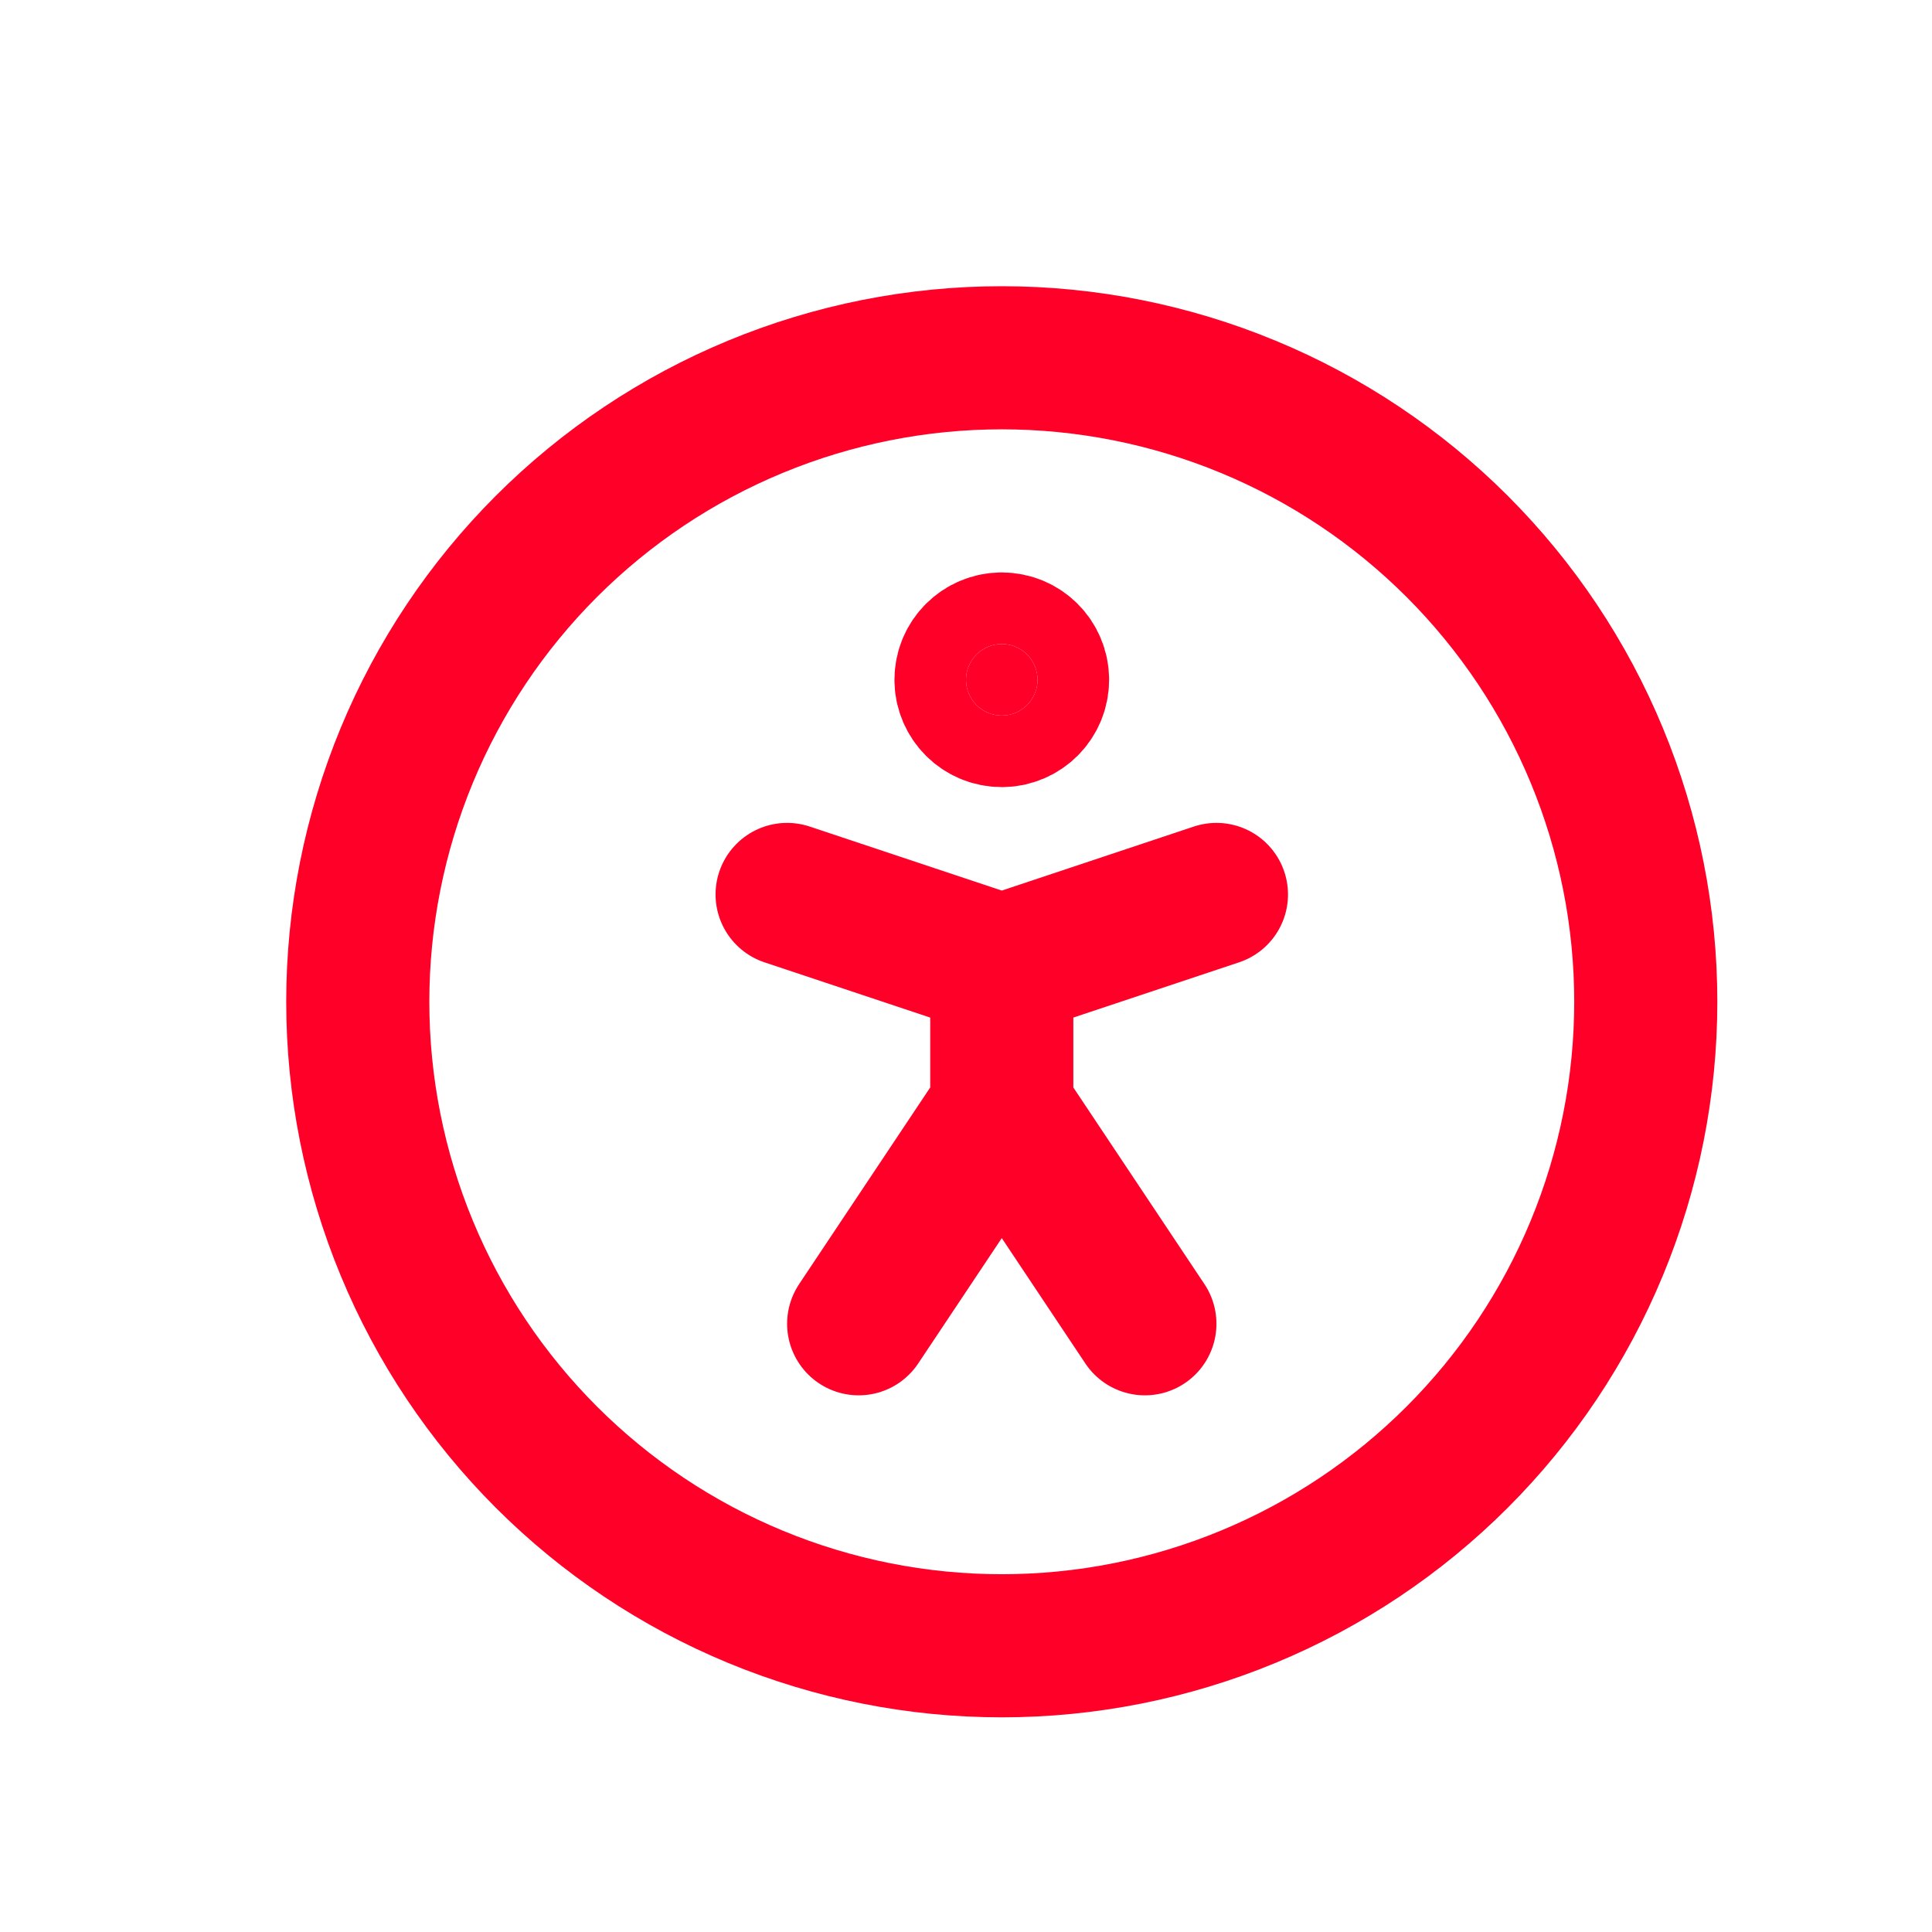
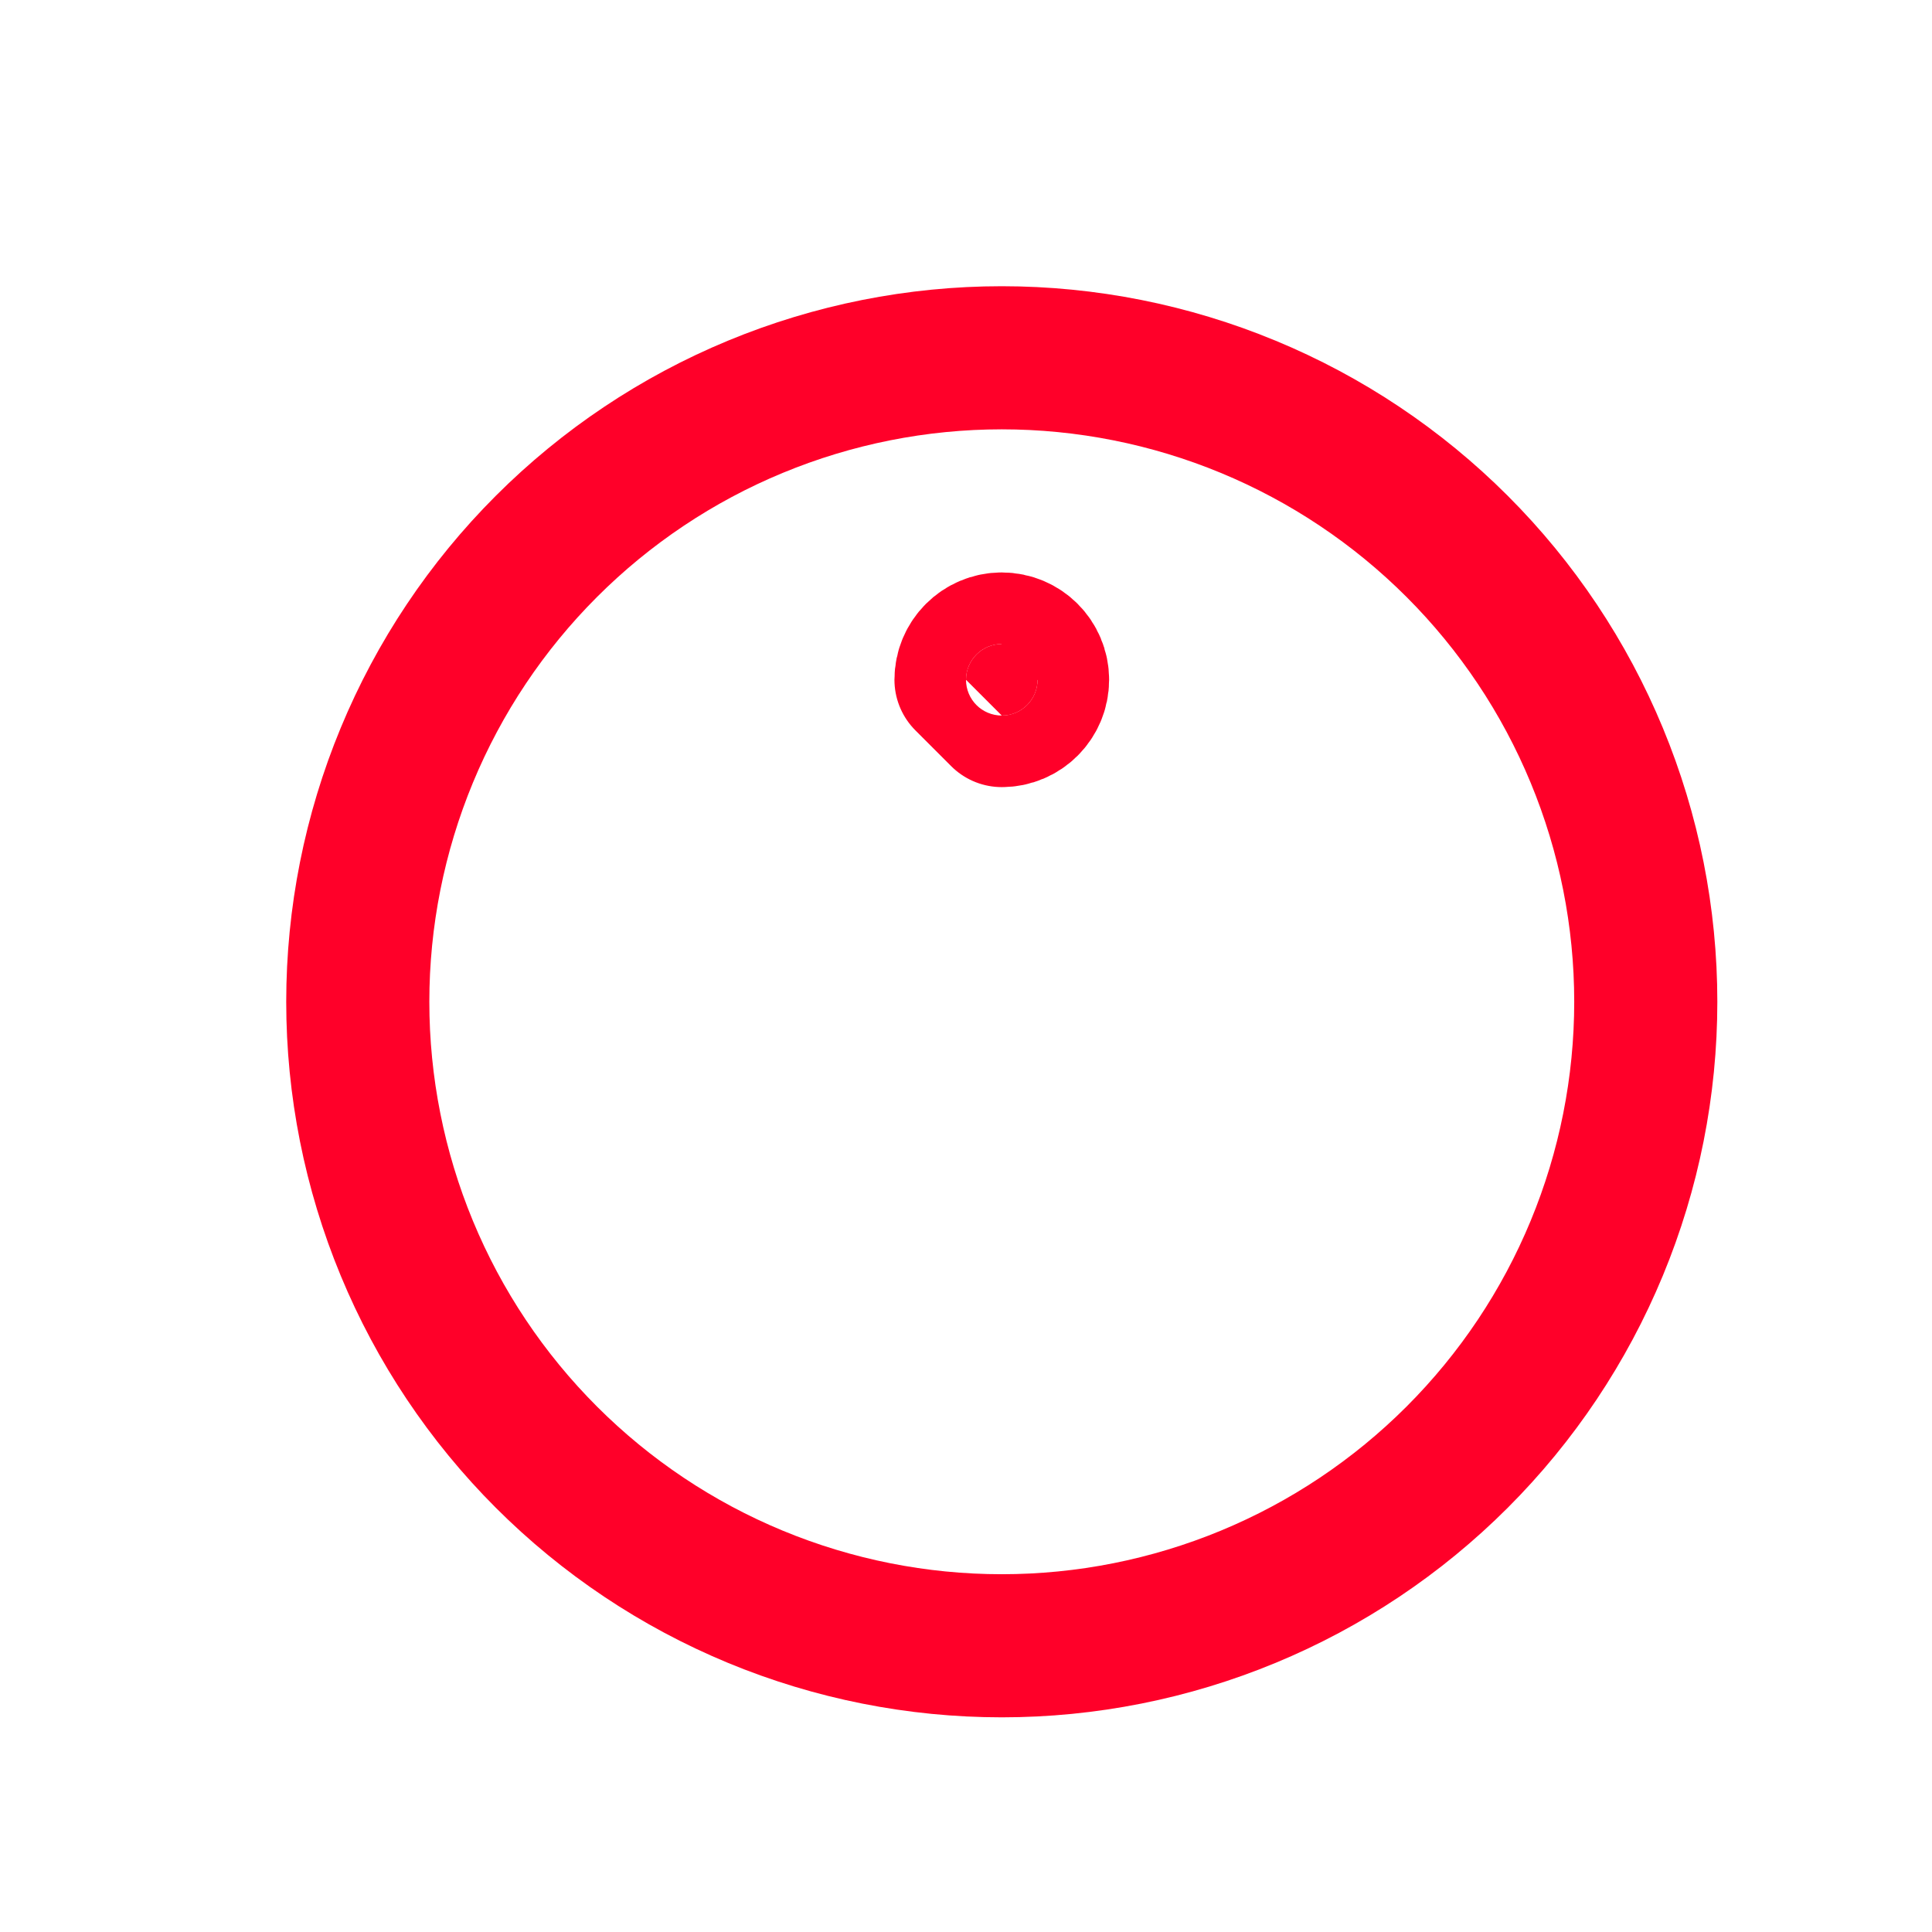
<svg xmlns="http://www.w3.org/2000/svg" width="27" height="27" viewBox="0 0 27 27" fill="none">
  <g id="tabler:device-mobile">
    <g id="Group">
      <path id="Vector" d="M5 14C5 15.182 5.233 16.352 5.685 17.444C6.137 18.536 6.8 19.528 7.636 20.364C8.472 21.2 9.464 21.863 10.556 22.315C11.648 22.767 12.818 23 14 23C15.182 23 16.352 22.767 17.444 22.315C18.536 21.863 19.528 21.2 20.364 20.364C21.2 19.528 21.863 18.536 22.315 17.444C22.767 16.352 23 15.182 23 14C23 12.818 22.767 11.648 22.315 10.556C21.863 9.464 21.2 8.472 20.364 7.636C19.528 6.8 18.536 6.137 17.444 5.685C16.352 5.233 15.182 5 14 5C12.818 5 11.648 5.233 10.556 5.685C9.464 6.137 8.472 6.8 7.636 7.636C6.8 8.472 6.137 9.464 5.685 10.556C5.233 11.648 5 12.818 5 14Z" stroke="#FF0029" stroke-width="2" stroke-linecap="round" stroke-linejoin="round" />
-       <path id="Vector_2" d="M12 18.5L14 15.5M14 15.5L16 18.5M14 15.5V13.5M14 13.5L17 12.5M14 13.5L11 12.5" stroke="#FF0029" stroke-width="2" stroke-linecap="round" stroke-linejoin="round" />
-       <path id="Vector_3" d="M14 10C14.276 10 14.5 9.776 14.5 9.5C14.5 9.224 14.276 9 14 9C13.724 9 13.5 9.224 13.5 9.5C13.5 9.776 13.724 10 14 10Z" fill="#FF0029" stroke="#FF0029" stroke-width="2" stroke-linecap="round" stroke-linejoin="round" />
+       <path id="Vector_3" d="M14 10C14.276 10 14.5 9.776 14.5 9.5C14.5 9.224 14.276 9 14 9C13.724 9 13.5 9.224 13.5 9.5Z" fill="#FF0029" stroke="#FF0029" stroke-width="2" stroke-linecap="round" stroke-linejoin="round" />
    </g>
  </g>
</svg>